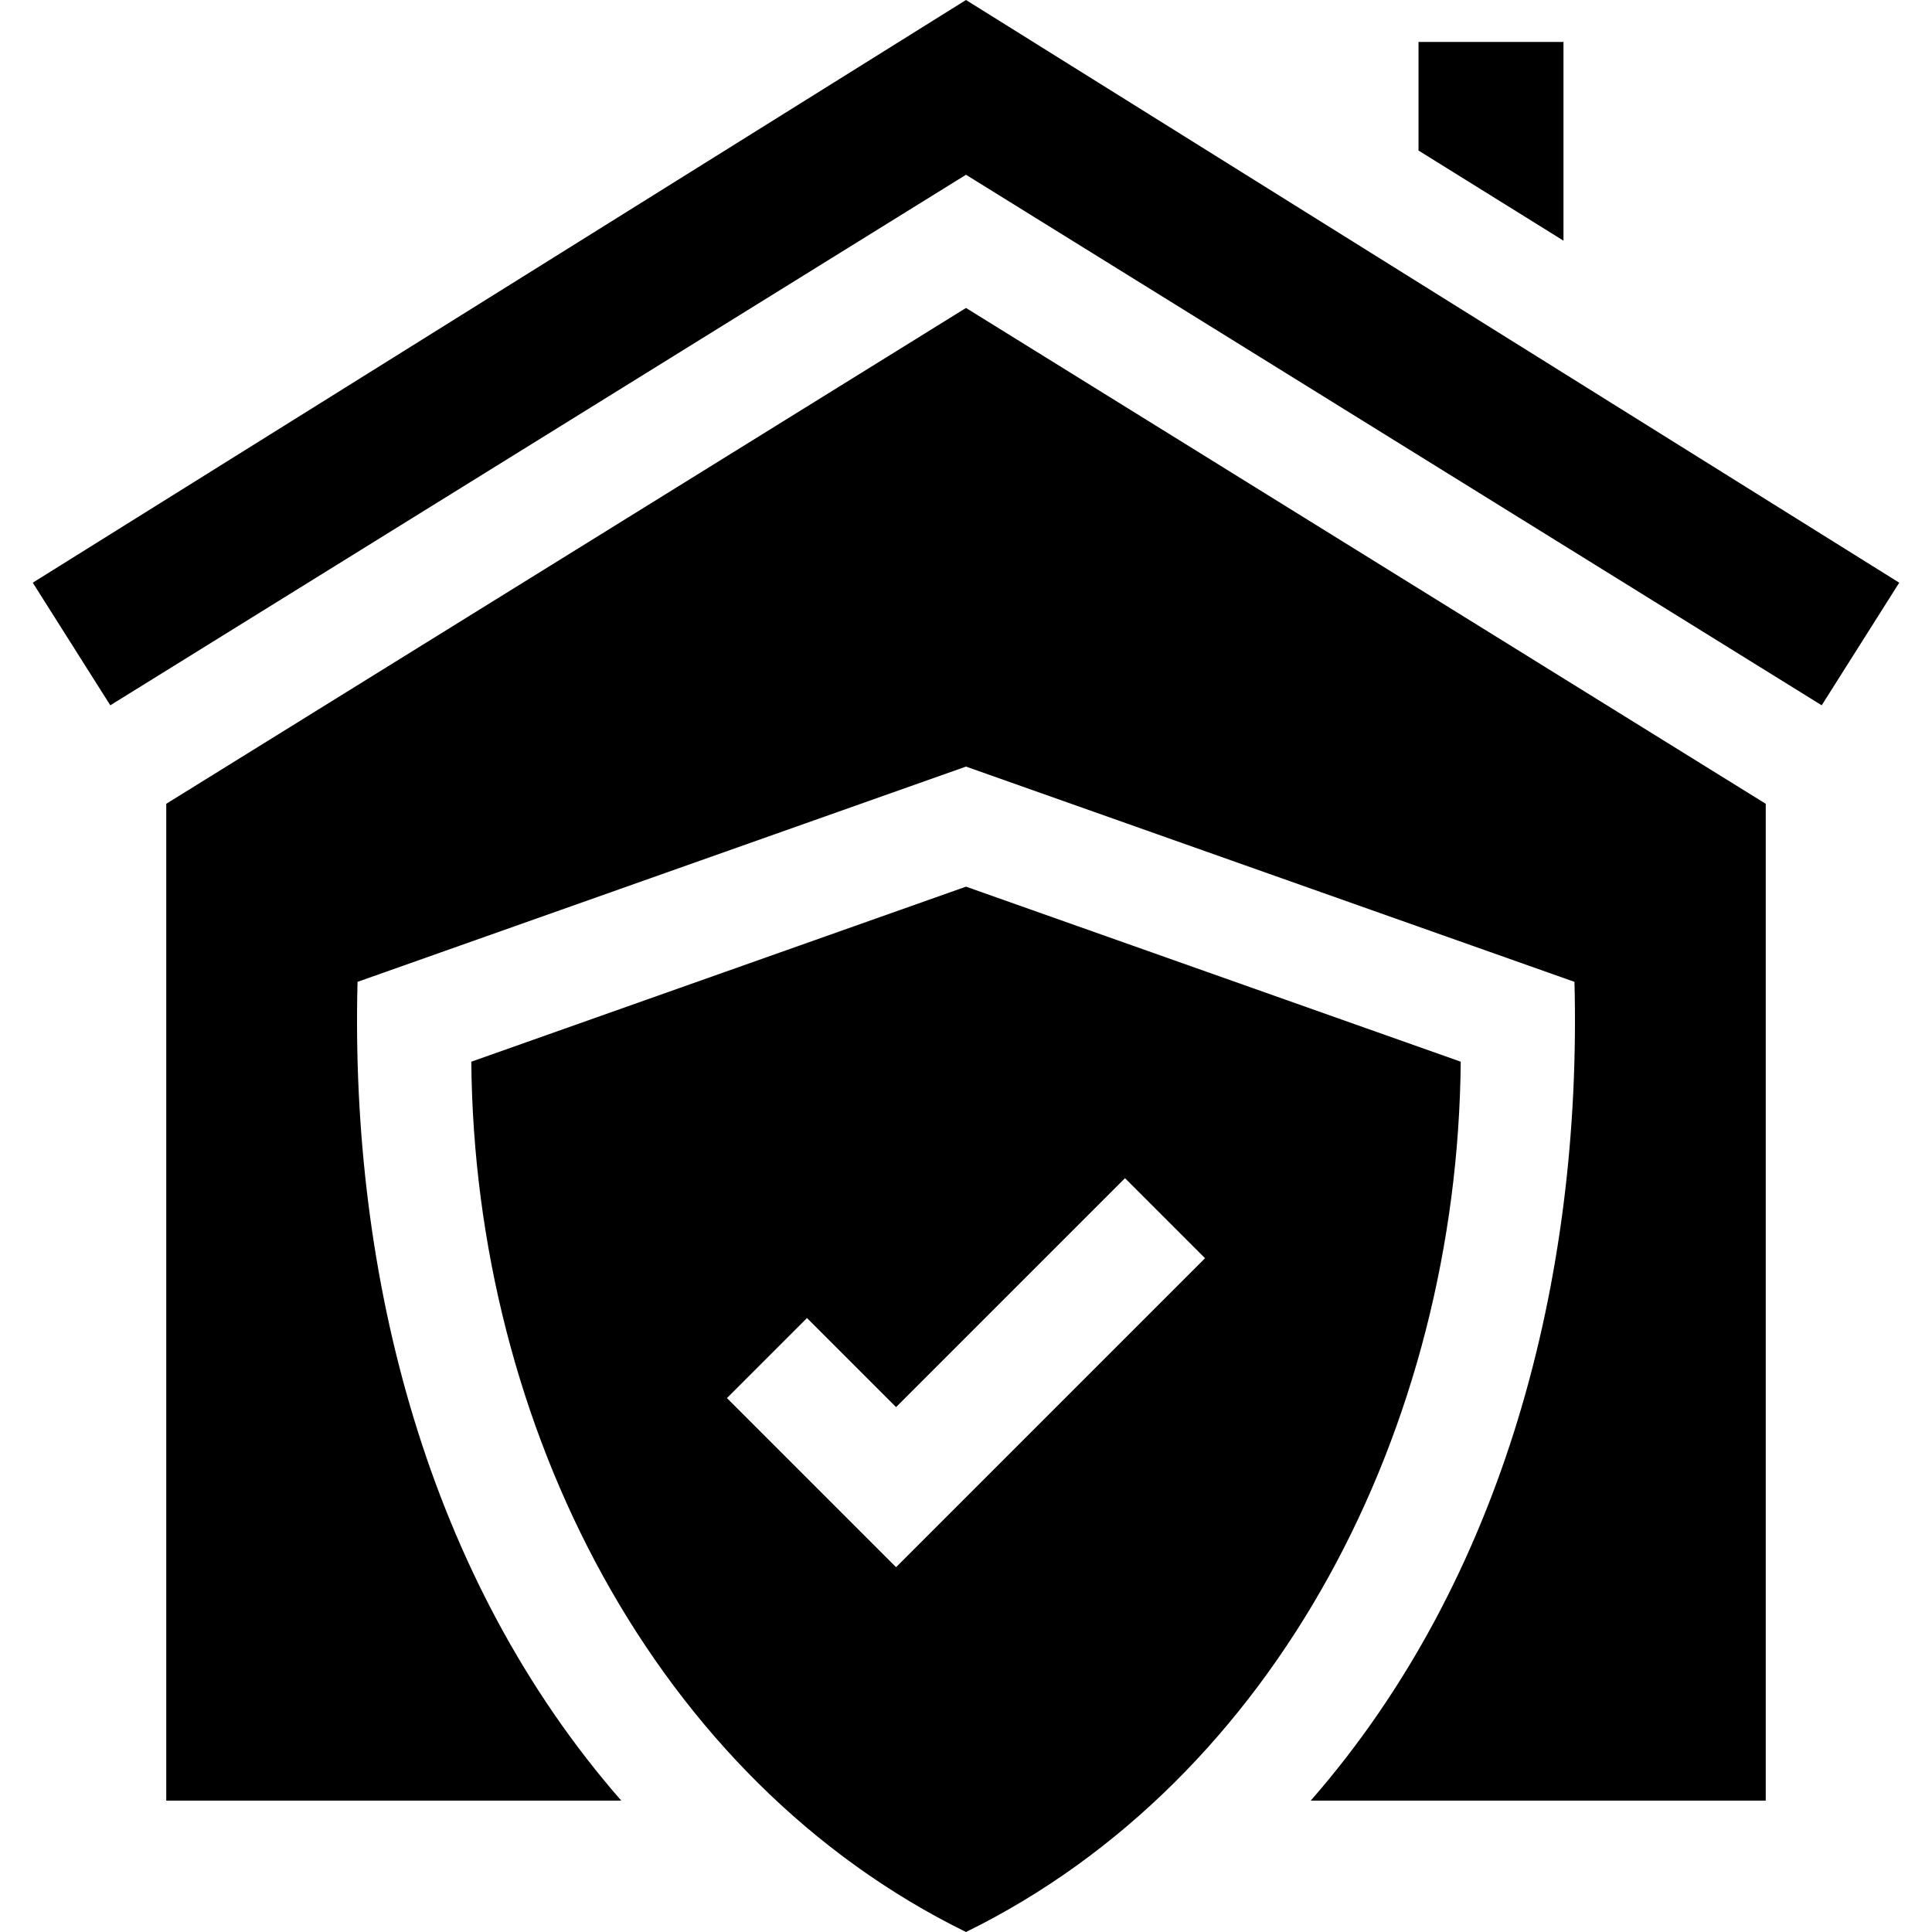
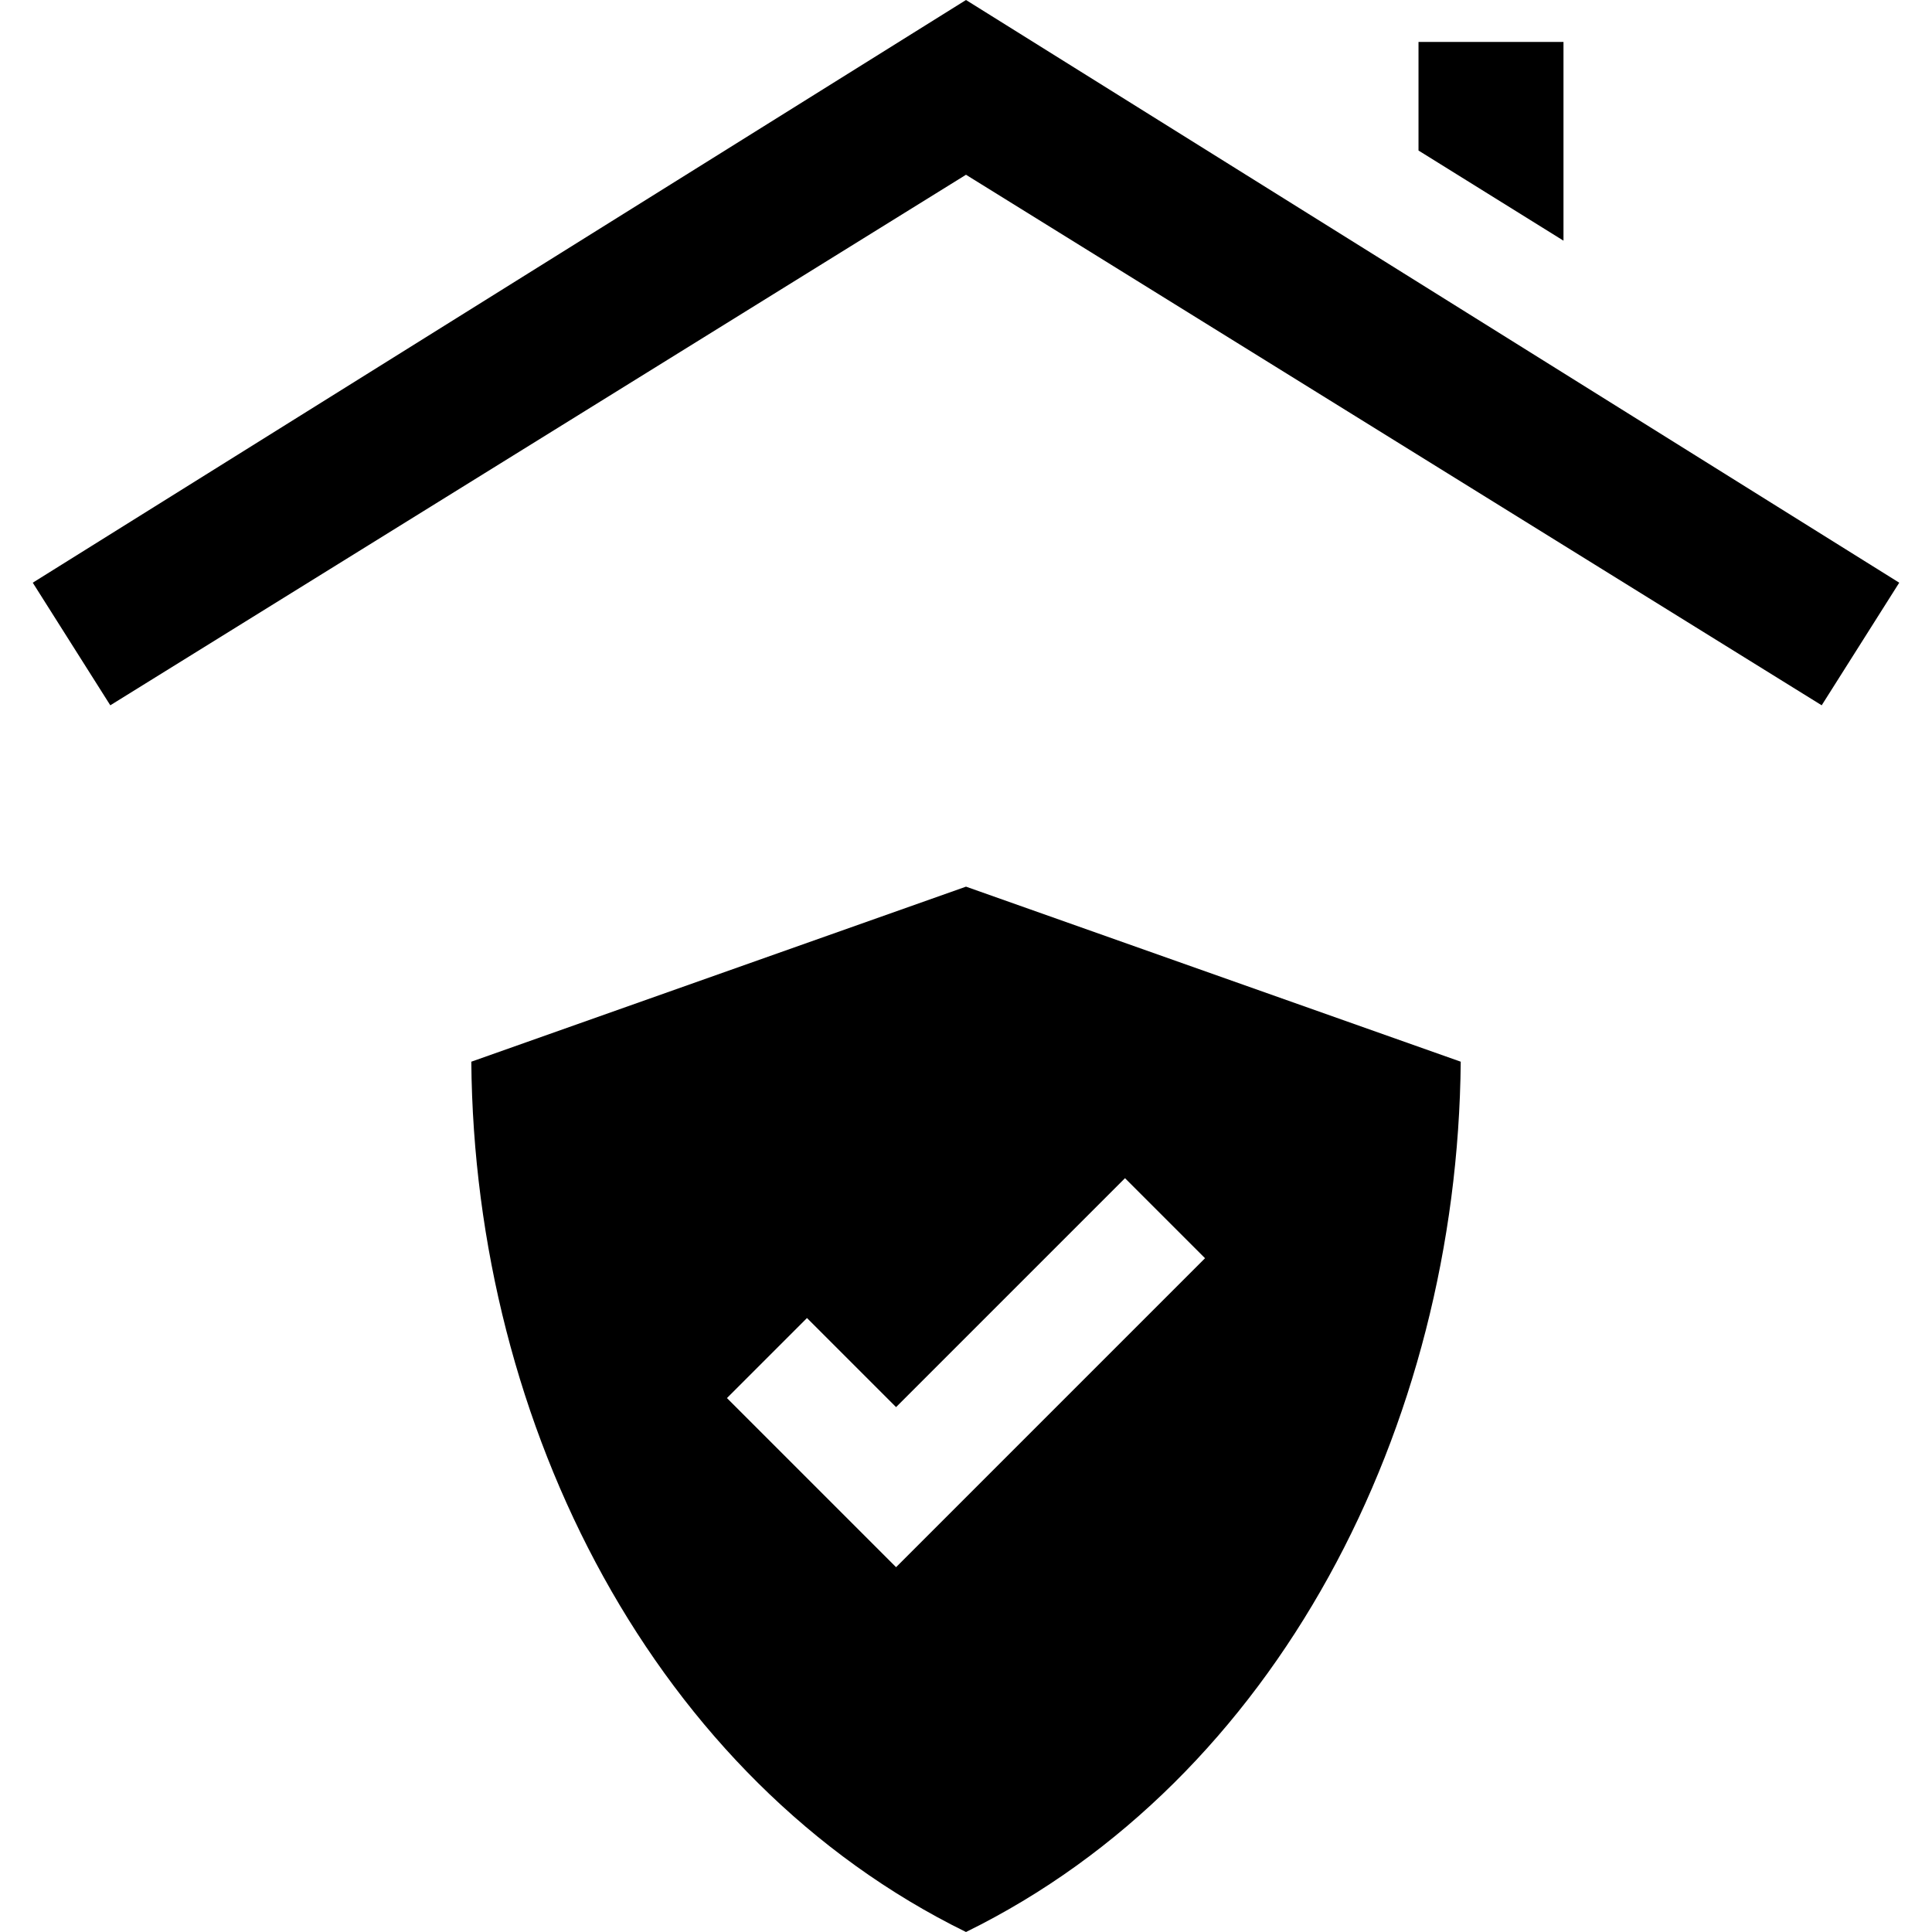
<svg xmlns="http://www.w3.org/2000/svg" id="Capa_1" enable-background="new 0 0 512.002 512.002" viewBox="0 0 512.002 512.002">
  <g>
-     <path d="m44.061 213.012v264.17h120.58c-51.324-58.709-71.891-138.704-69.89-216.98l161.25-57.05 161.25 57.05c1.999 78.289-18.569 158.274-69.89 216.98h120.58v-264.17l-211.94-131.4z" />
    <path d="m256.001 0-247.32 154.422 20.55 32.49 226.77-140.6 226.77 140.6 20.55-32.49z" />
    <path d="m414.341 11.112h-38.42v28.78l38.42 23.89z" />
    <path d="m387.111 281.362-131.11-46.39-131.1 46.39c.827 96.875 48.842 190.283 131.1 230.64 82.337-40.429 130.238-133.756 131.11-230.64zm-149.64 133.96-44.82-44.82c5.291-5.282 15.929-15.92 21.21-21.21l23.61 23.61 60.67-60.67c5.282 5.291 15.92 15.93 21.21 21.21z" />
  </g>
  <g />
  <g />
  <g />
  <g />
  <g />
  <g />
  <g />
  <g />
  <g />
  <g />
  <g />
  <g />
  <g />
  <g />
  <g />
</svg>